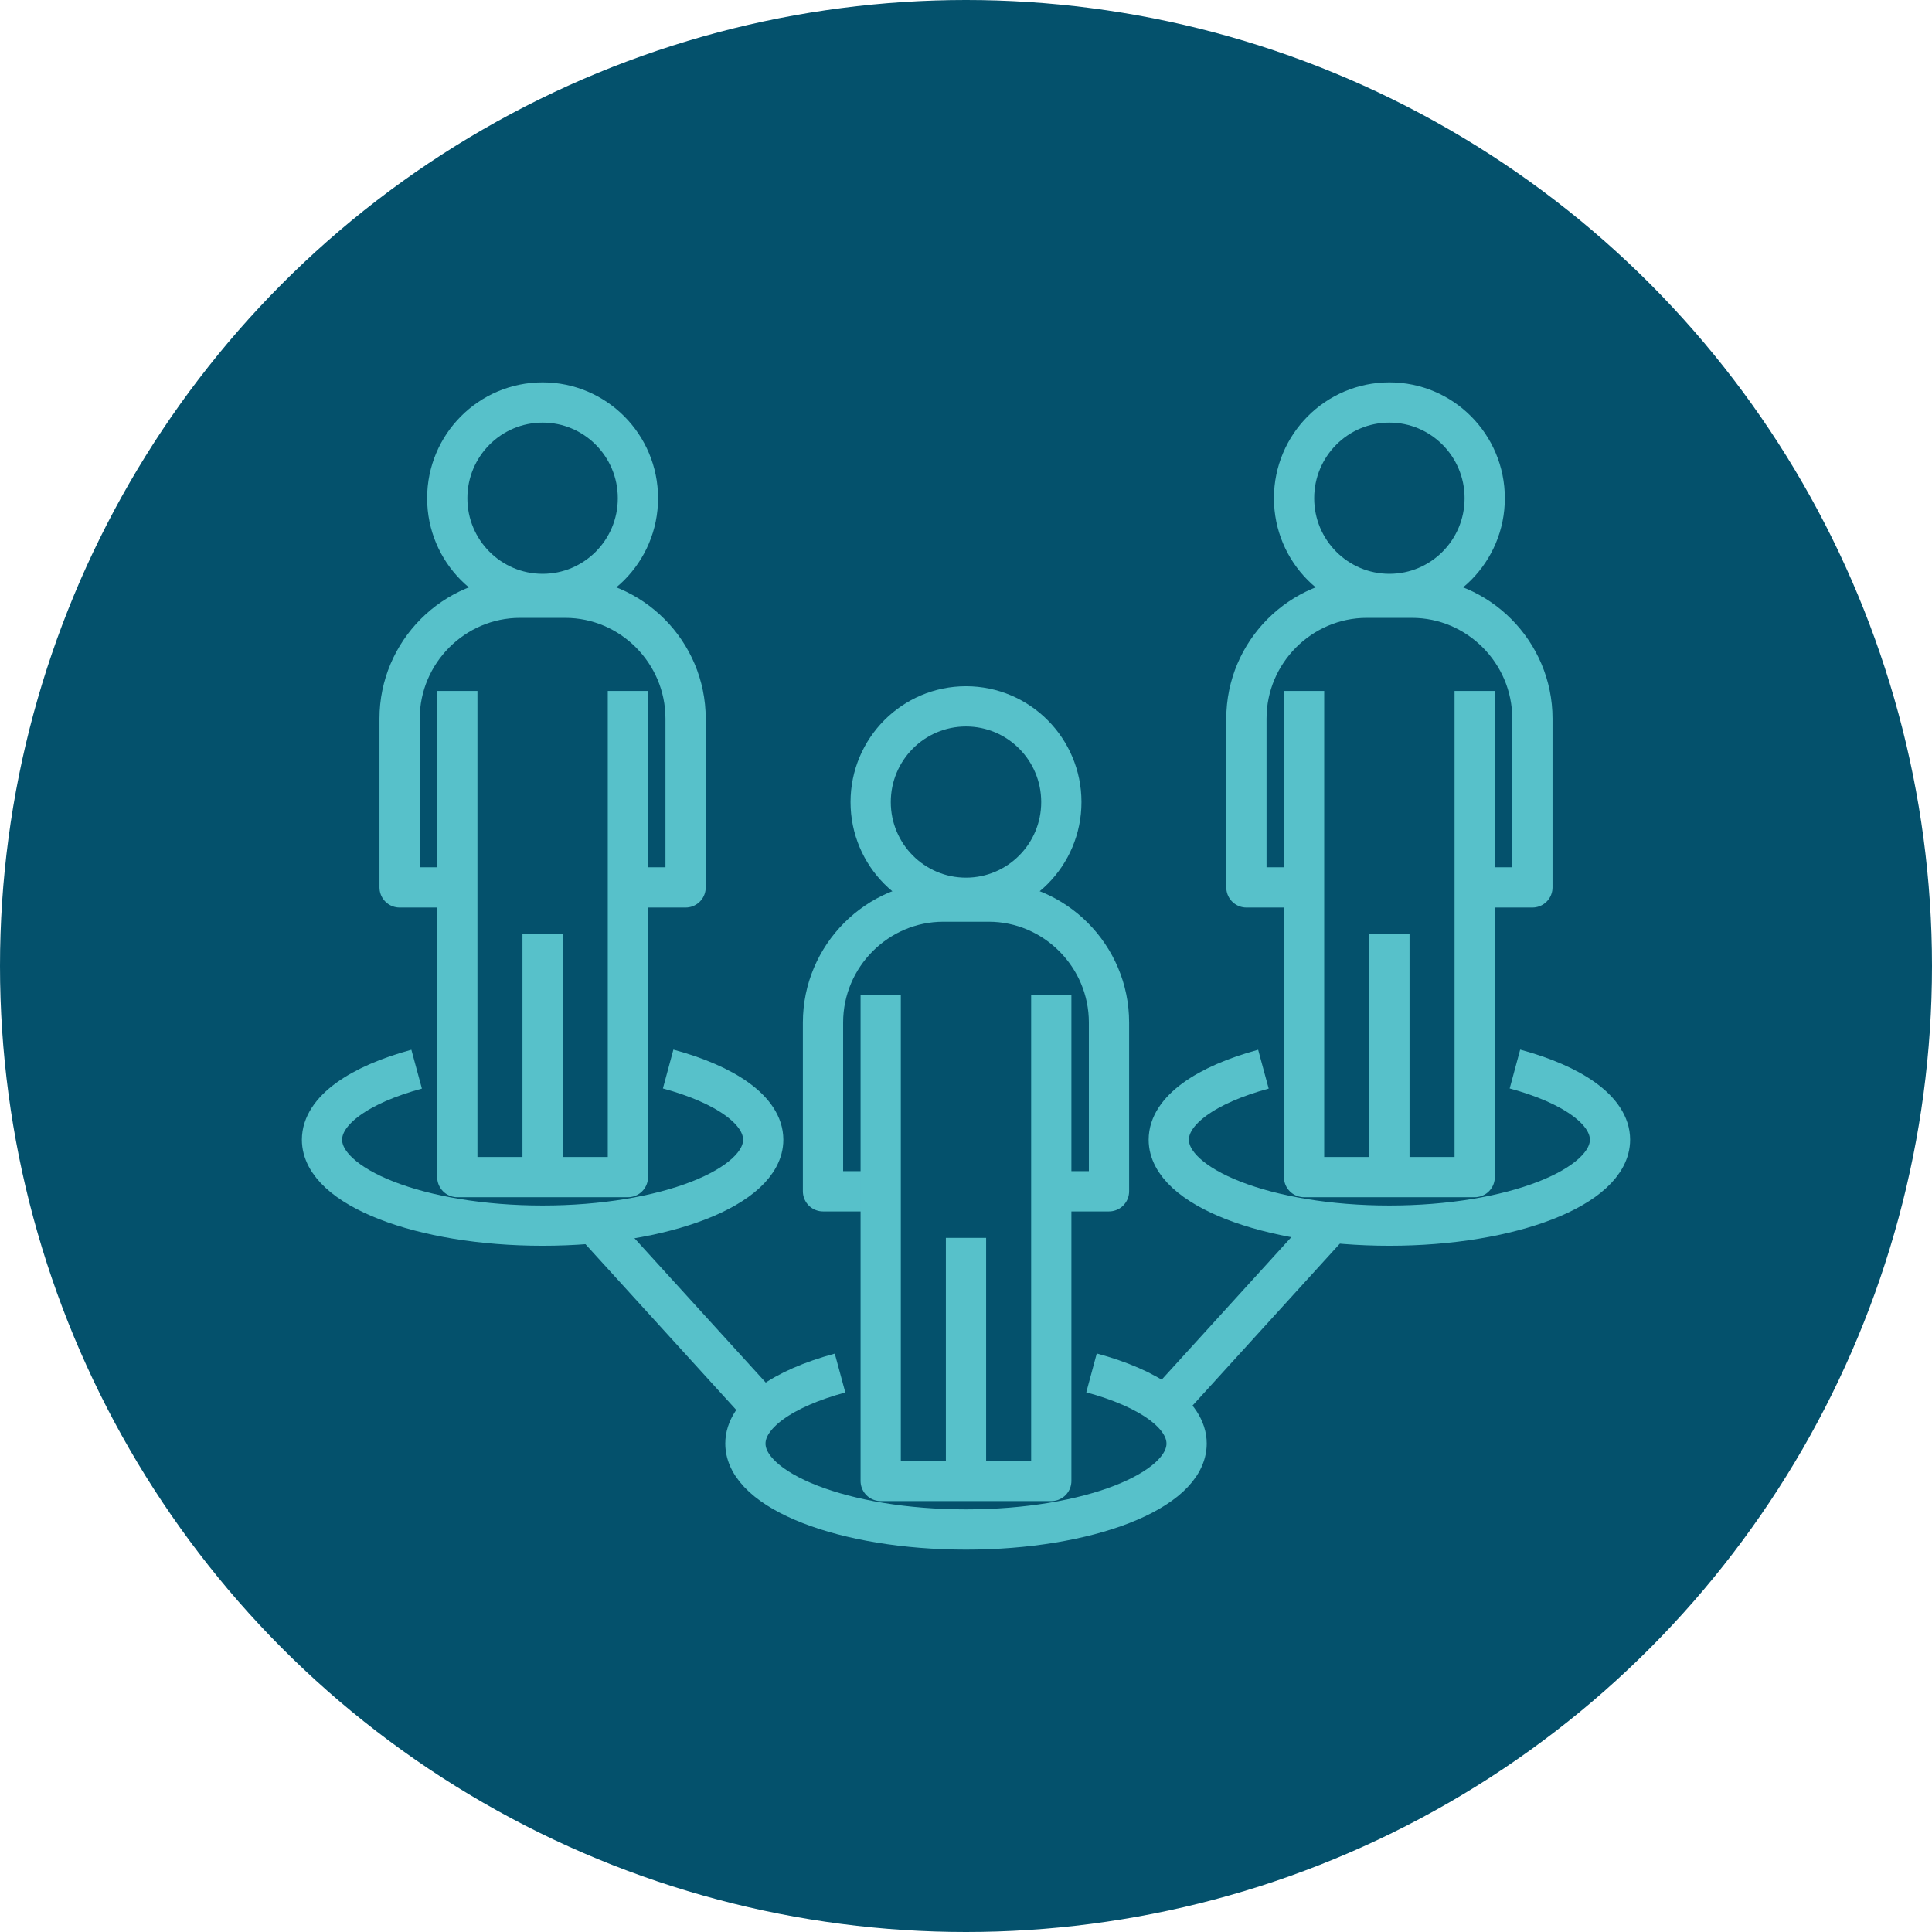
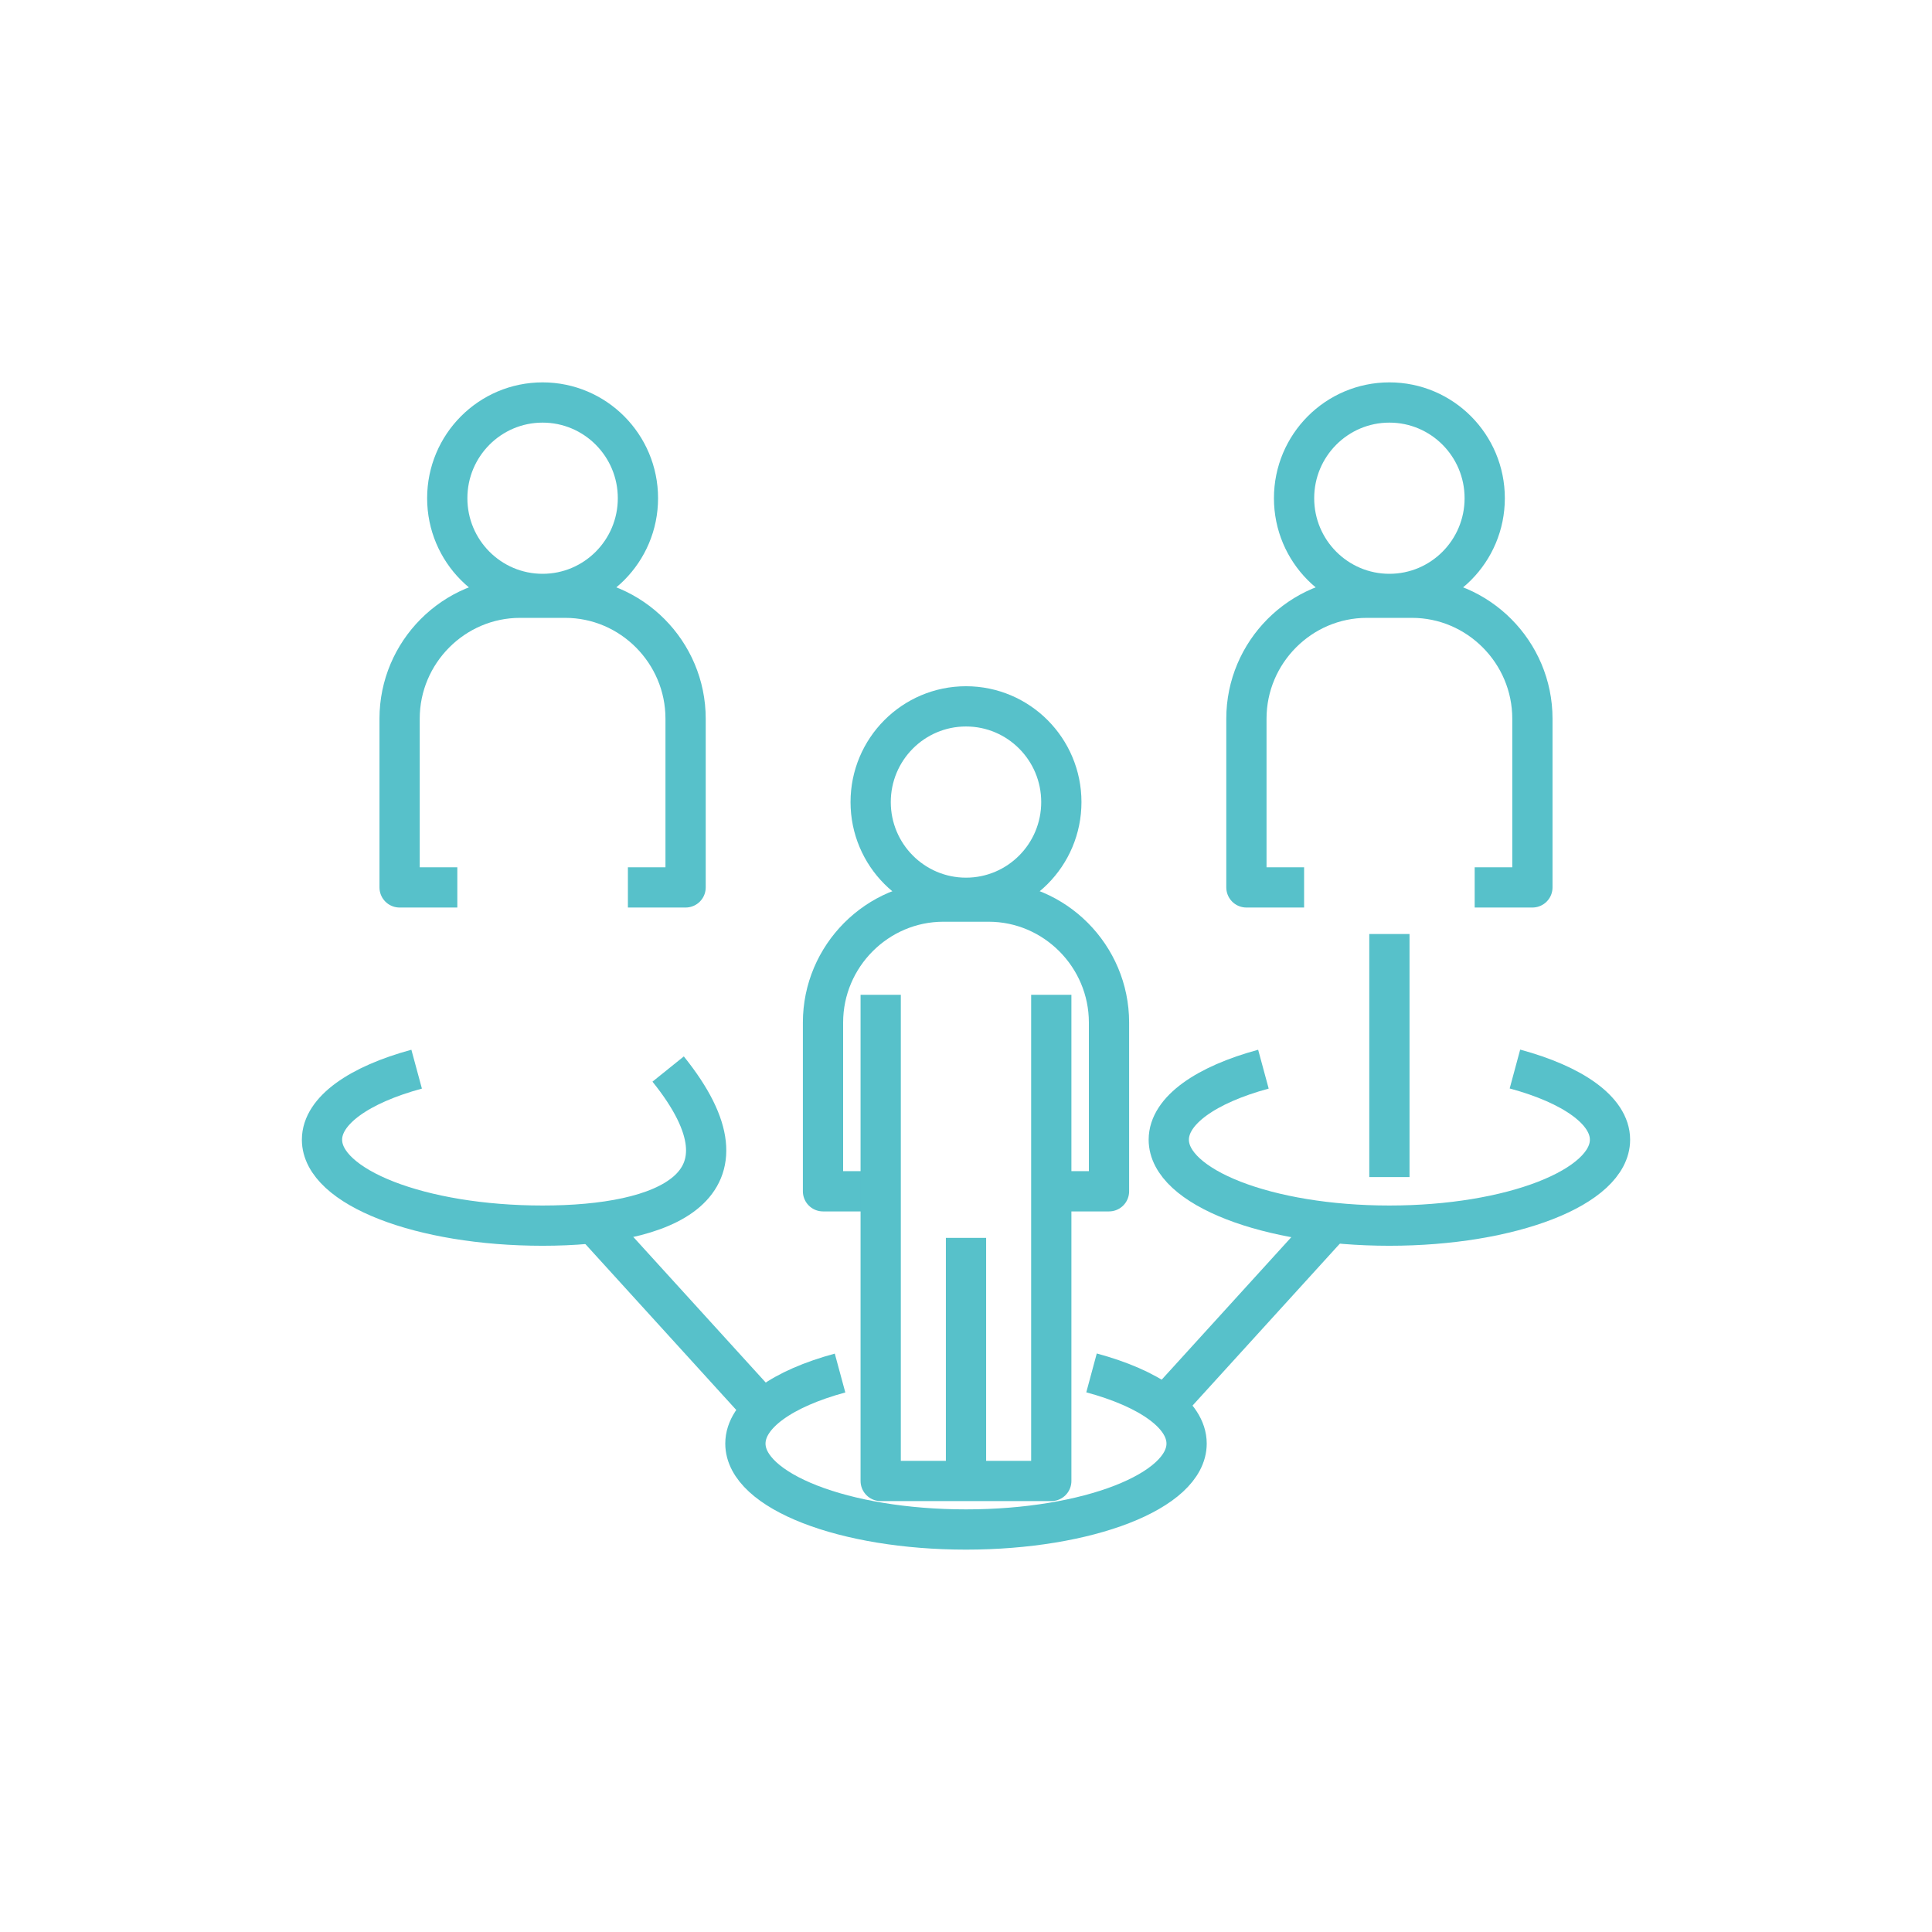
<svg xmlns="http://www.w3.org/2000/svg" width="72px" height="72px" viewBox="0 0 72 72" version="1.1">
  <title>icon/4</title>
  <g id="icon/4" stroke="none" stroke-width="1" fill="none" fill-rule="evenodd">
-     <circle id="Oval" fill="#04516C" cx="36" cy="36" r="36" />
    <g id="Group-35" transform="translate(12, 15)" stroke="#57C1CA" stroke-linejoin="round" stroke-width="1.5">
      <path d="M20.821,29.396 L18.671,29.396 L18.671,23.106 C18.671,20.628 20.69,18.6 23.158,18.6 L24.842,18.6 C27.309,18.6 29.329,20.628 29.329,23.106 L29.329,29.396 L27.179,29.396" id="Stroke-1" />
      <path d="M27.553,14.891 C27.553,16.861 25.962,18.458 24,18.458 C22.038,18.458 20.447,16.861 20.447,14.891 C20.447,12.921 22.038,11.324 24,11.324 C25.962,11.324 27.553,12.921 27.553,14.891 Z" id="Stroke-3" />
      <polyline id="Stroke-5" points="27.178 22.073 27.178 40.191 20.821 40.191 20.821 22.073" />
      <line x1="24" y1="31.132" x2="24" y2="40.191" id="Stroke-7" />
      <path d="M28.678,36.164 C30.819,36.742 32.221,37.706 32.221,38.798 C32.221,40.566 28.54,42 24,42 C19.46,42 15.779,40.566 15.779,38.798 C15.779,37.709 17.174,36.747 19.306,36.169" id="Stroke-9" />
      <path d="M36.6,18.071 L34.45,18.071 L34.45,11.782 C34.45,9.304 36.469,7.276 38.937,7.276 L40.62,7.276 C43.088,7.276 45.108,9.304 45.108,11.782 L45.108,18.071 L42.957,18.071" id="Stroke-11" />
      <path d="M43.331,3.567 C43.331,5.537 41.741,7.134 39.779,7.134 C37.816,7.134 36.226,5.537 36.226,3.567 C36.226,1.597 37.816,0 39.779,0 C41.741,0 43.331,1.597 43.331,3.567 Z" id="Stroke-13" />
-       <polyline id="Stroke-15" points="42.957 10.749 42.957 28.867 36.599 28.867 36.599 10.749" />
      <line x1="39.779" y1="19.808" x2="39.779" y2="28.867" id="Stroke-17" />
      <path d="M44.457,24.84 C46.598,25.418 48,26.382 48,27.473 C48,29.242 44.319,30.676 39.778,30.676 C35.238,30.676 31.557,29.242 31.557,27.473 C31.557,26.385 32.952,25.423 35.084,24.845" id="Stroke-19" />
      <path d="M5.043,18.071 L2.892,18.071 L2.892,11.782 C2.892,9.304 4.912,7.276 7.38,7.276 L9.063,7.276 C11.531,7.276 13.55,9.304 13.55,11.782 L13.55,18.071 L11.4,18.071" id="Stroke-21" />
      <path d="M11.774,3.567 C11.774,5.537 10.183,7.134 8.221,7.134 C6.259,7.134 4.668,5.537 4.668,3.567 C4.668,1.597 6.259,0 8.221,0 C10.183,0 11.774,1.597 11.774,3.567 Z" id="Stroke-23" />
-       <polyline id="Stroke-25" points="11.4 10.749 11.4 28.867 5.043 28.867 5.043 10.749" />
-       <line x1="8.221" y1="19.808" x2="8.221" y2="28.867" id="Stroke-27" />
-       <path d="M12.9,24.84 C15.04,25.418 16.443,26.382 16.443,27.473 C16.443,29.242 12.762,30.676 8.221,30.676 C3.681,30.676 0,29.242 0,27.473 C0,26.385 1.395,25.423 3.527,24.845" id="Stroke-29" />
+       <path d="M12.9,24.84 C16.443,29.242 12.762,30.676 8.221,30.676 C3.681,30.676 0,29.242 0,27.473 C0,26.385 1.395,25.423 3.527,24.845" id="Stroke-29" />
      <line x1="16.443" y1="37.535" x2="10.123" y2="30.587" id="Stroke-31" />
      <line x1="31.289" y1="37.535" x2="37.609" y2="30.587" id="Stroke-33" />
    </g>
  </g>
</svg>